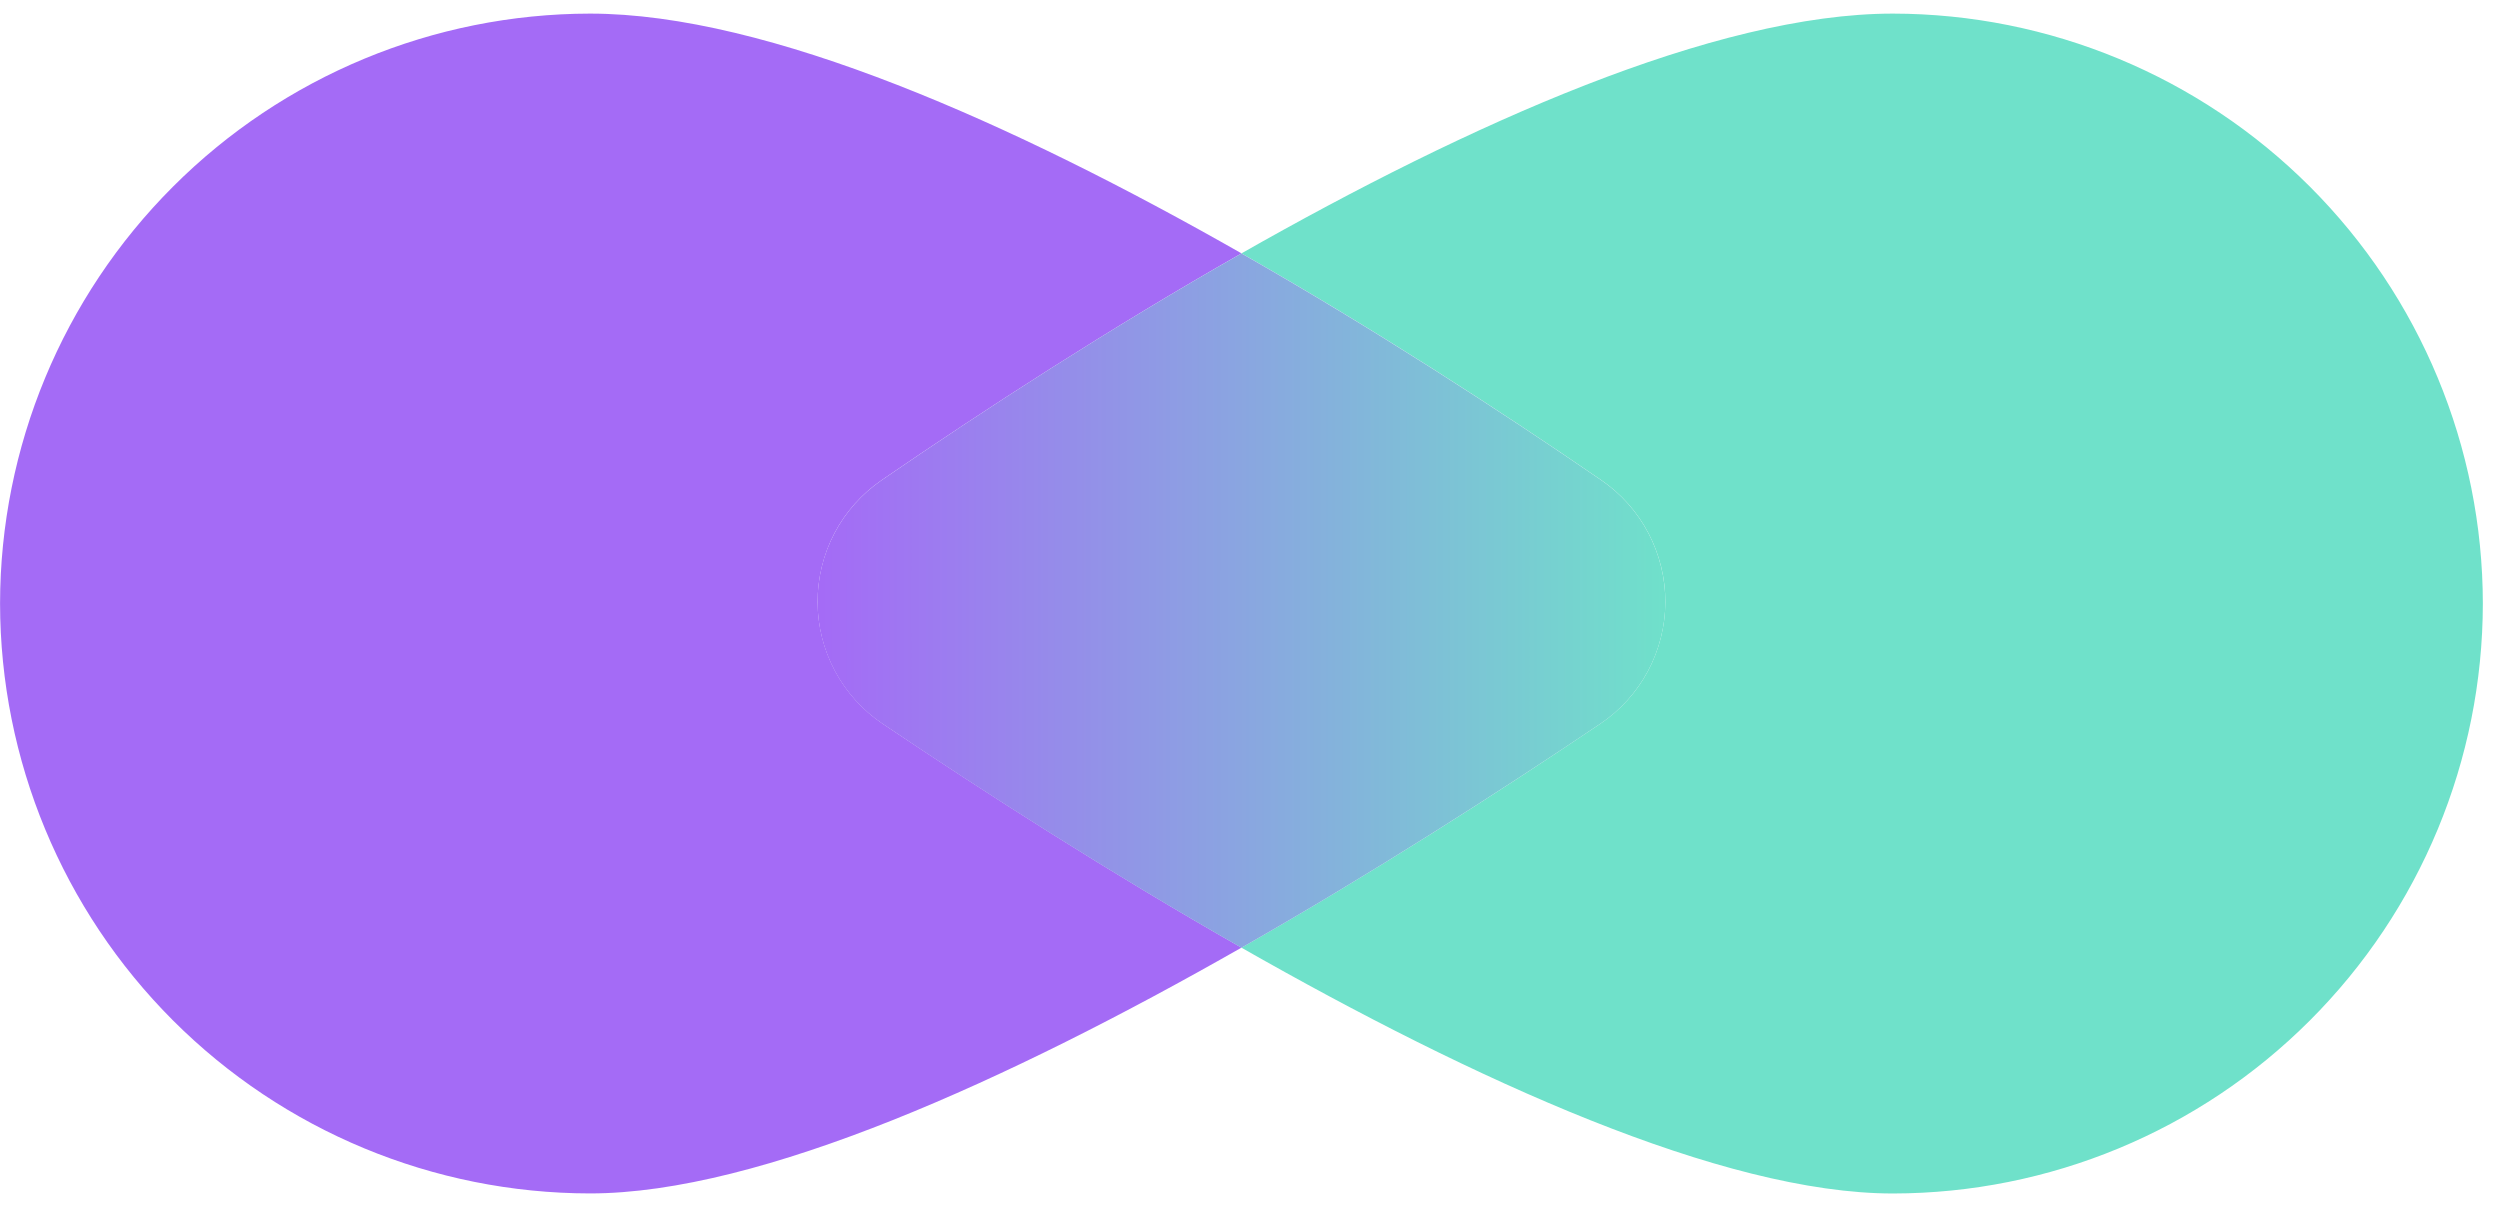
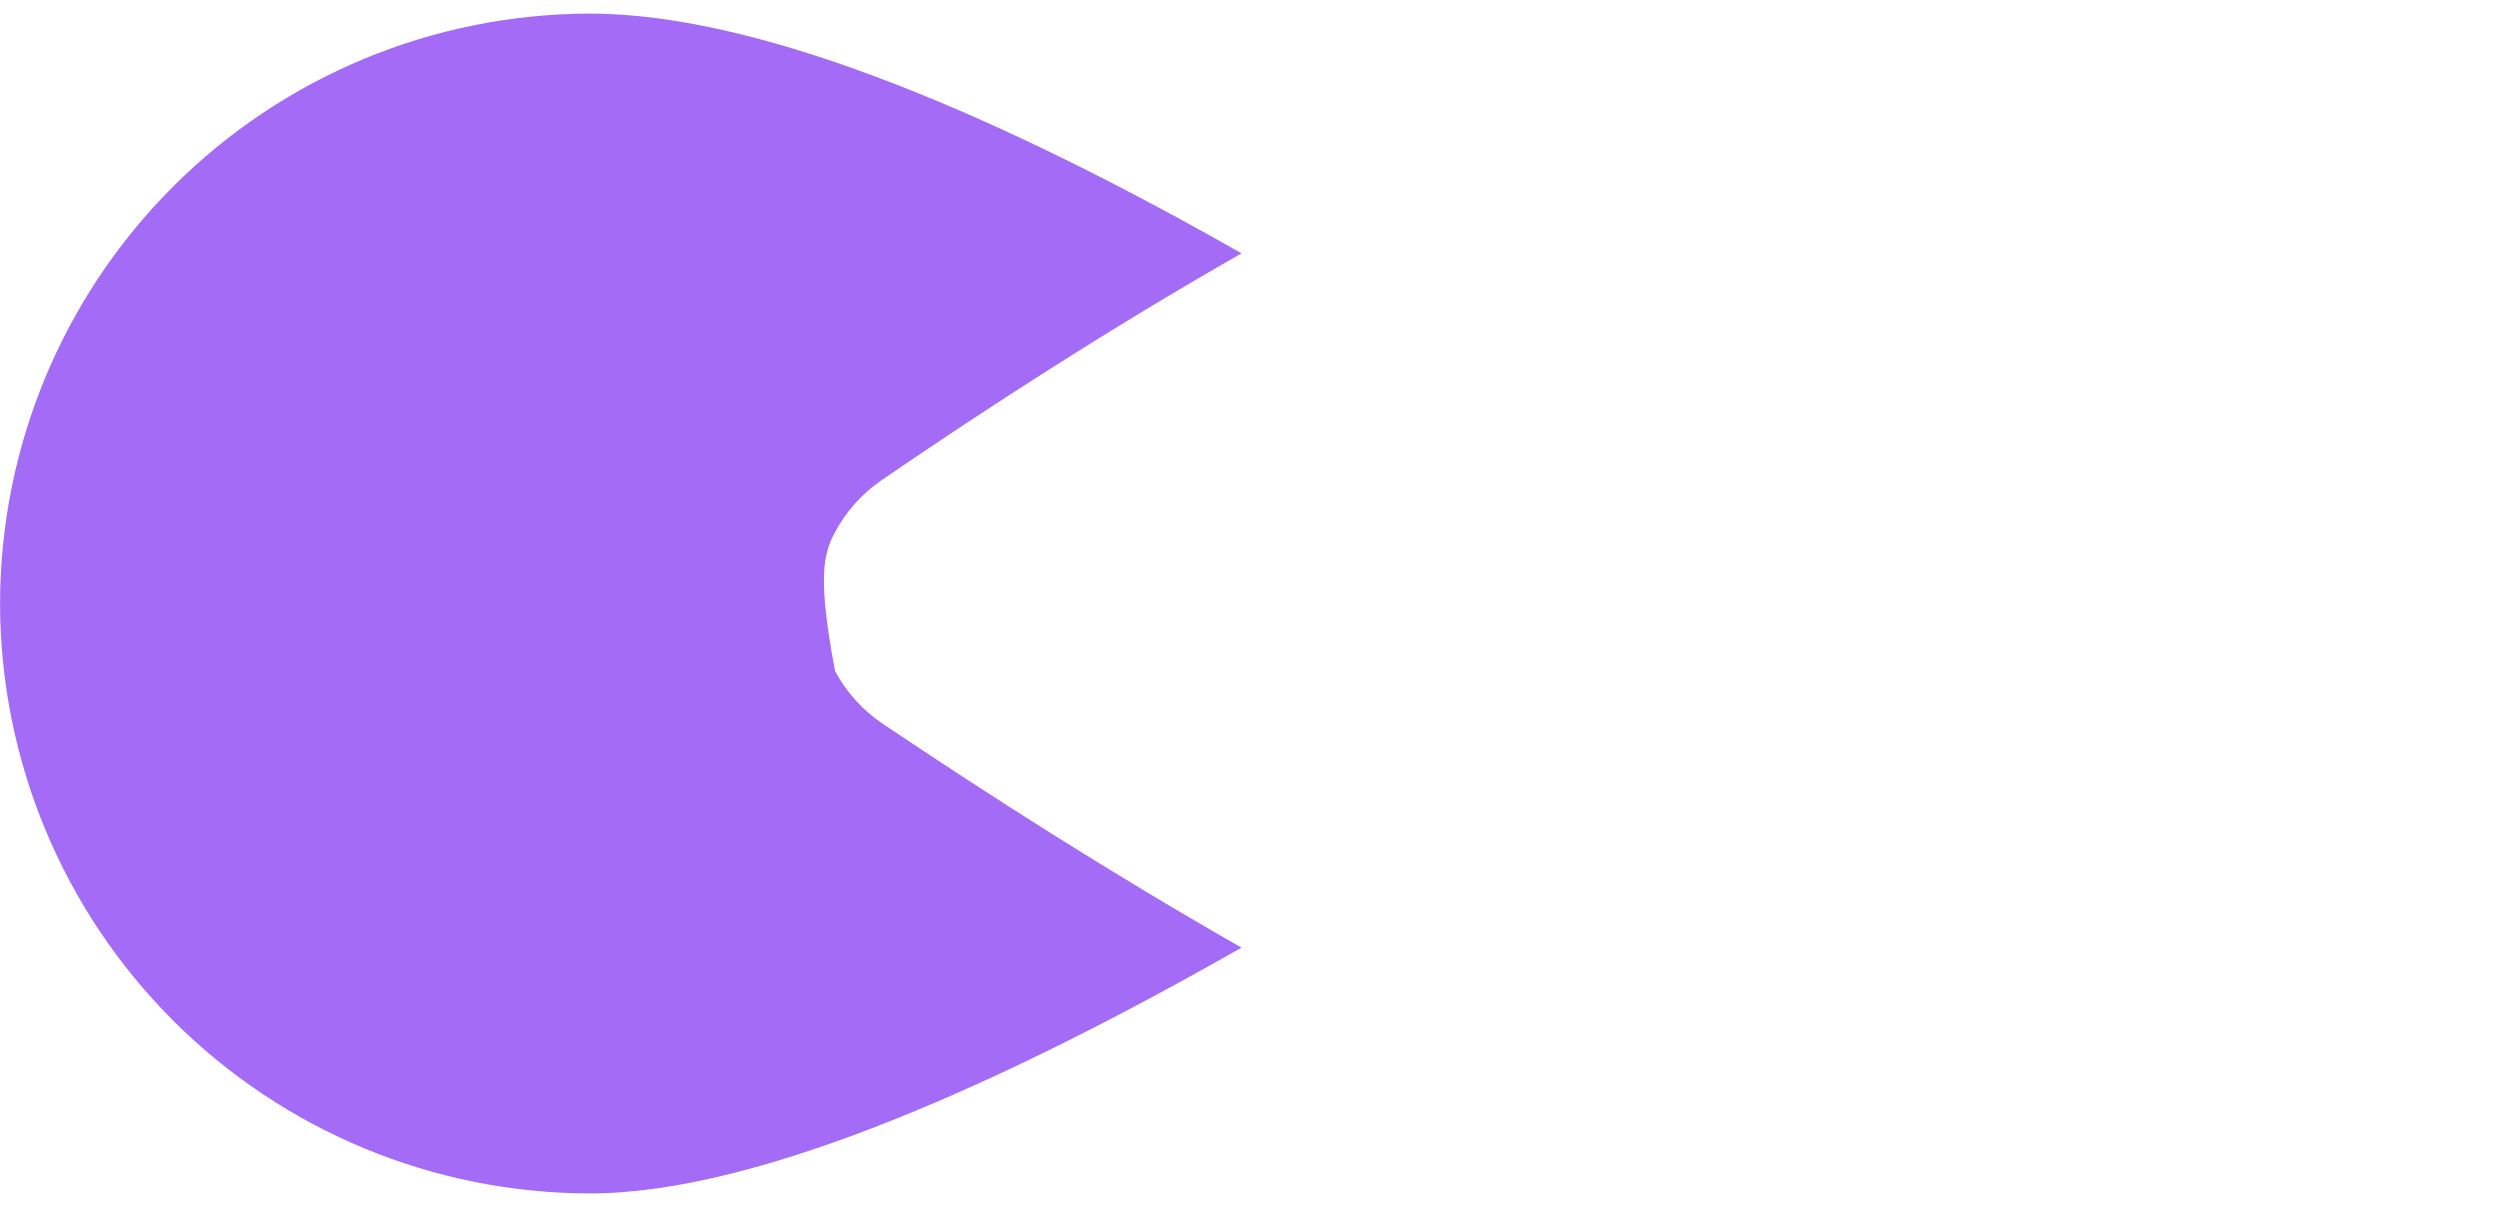
<svg xmlns="http://www.w3.org/2000/svg" width="43" height="21" viewBox="0 0 43 21" fill="none">
-   <path d="M15.165 8.258C16.93 7.048 19.09 5.648 21.354 4.358C17.442 2.13 13.214 0.234 10.147 0.234C7.457 0.238 4.878 1.308 2.976 3.21C1.074 5.112 0.004 7.69 0.001 10.38C0.004 13.07 1.074 15.65 2.976 17.552C4.878 19.454 7.457 20.524 10.147 20.527C13.084 20.527 17.365 18.572 21.354 16.299C19.106 15.019 16.954 13.639 15.182 12.448C14.839 12.218 14.558 11.906 14.363 11.542C14.168 11.178 14.065 10.771 14.063 10.358C14.062 9.945 14.161 9.537 14.353 9.171C14.545 8.805 14.824 8.492 15.165 8.258Z" fill="#A46BF6" />
-   <path d="M32.559 0.234C29.493 0.234 25.265 2.134 21.353 4.358C23.617 5.647 25.777 7.047 27.542 8.258C27.883 8.492 28.162 8.805 28.354 9.172C28.546 9.538 28.646 9.945 28.644 10.359C28.642 10.772 28.539 11.179 28.344 11.543C28.149 11.908 27.867 12.219 27.524 12.449C25.756 13.64 23.601 15.02 21.353 16.3C25.342 18.573 29.623 20.528 32.559 20.528C35.249 20.525 37.828 19.455 39.73 17.552C41.633 15.65 42.702 13.071 42.705 10.38C42.702 7.69 41.632 5.112 39.73 3.21C37.828 1.308 35.249 0.238 32.559 0.234Z" fill="#6FE1CA" />
-   <path d="M27.542 8.259C25.777 7.049 23.617 5.649 21.353 4.359C19.089 5.648 16.929 7.048 15.164 8.259C14.823 8.493 14.544 8.806 14.352 9.172C14.159 9.538 14.06 9.946 14.062 10.359C14.063 10.773 14.166 11.18 14.361 11.544C14.556 11.909 14.838 12.22 15.181 12.45C16.949 13.641 19.105 15.021 21.353 16.301C23.601 15.021 25.753 13.641 27.524 12.45C27.867 12.22 28.148 11.909 28.344 11.544C28.539 11.18 28.642 10.773 28.644 10.36C28.645 9.946 28.546 9.539 28.354 9.173C28.162 8.806 27.883 8.493 27.542 8.259Z" fill="url(#paint0_linear_1031_6131)" />
+   <path d="M15.165 8.258C16.93 7.048 19.09 5.648 21.354 4.358C17.442 2.13 13.214 0.234 10.147 0.234C7.457 0.238 4.878 1.308 2.976 3.21C1.074 5.112 0.004 7.69 0.001 10.38C0.004 13.07 1.074 15.65 2.976 17.552C4.878 19.454 7.457 20.524 10.147 20.527C13.084 20.527 17.365 18.572 21.354 16.299C19.106 15.019 16.954 13.639 15.182 12.448C14.839 12.218 14.558 11.906 14.363 11.542C14.062 9.945 14.161 9.537 14.353 9.171C14.545 8.805 14.824 8.492 15.165 8.258Z" fill="#A46BF6" />
  <defs>
    <linearGradient id="paint0_linear_1031_6131" x1="14.134" y1="10.33" x2="28.716" y2="10.33" gradientUnits="userSpaceOnUse">
      <stop stop-color="#A46BF6" />
      <stop offset="1" stop-color="#6FE1CA" />
    </linearGradient>
  </defs>
</svg>